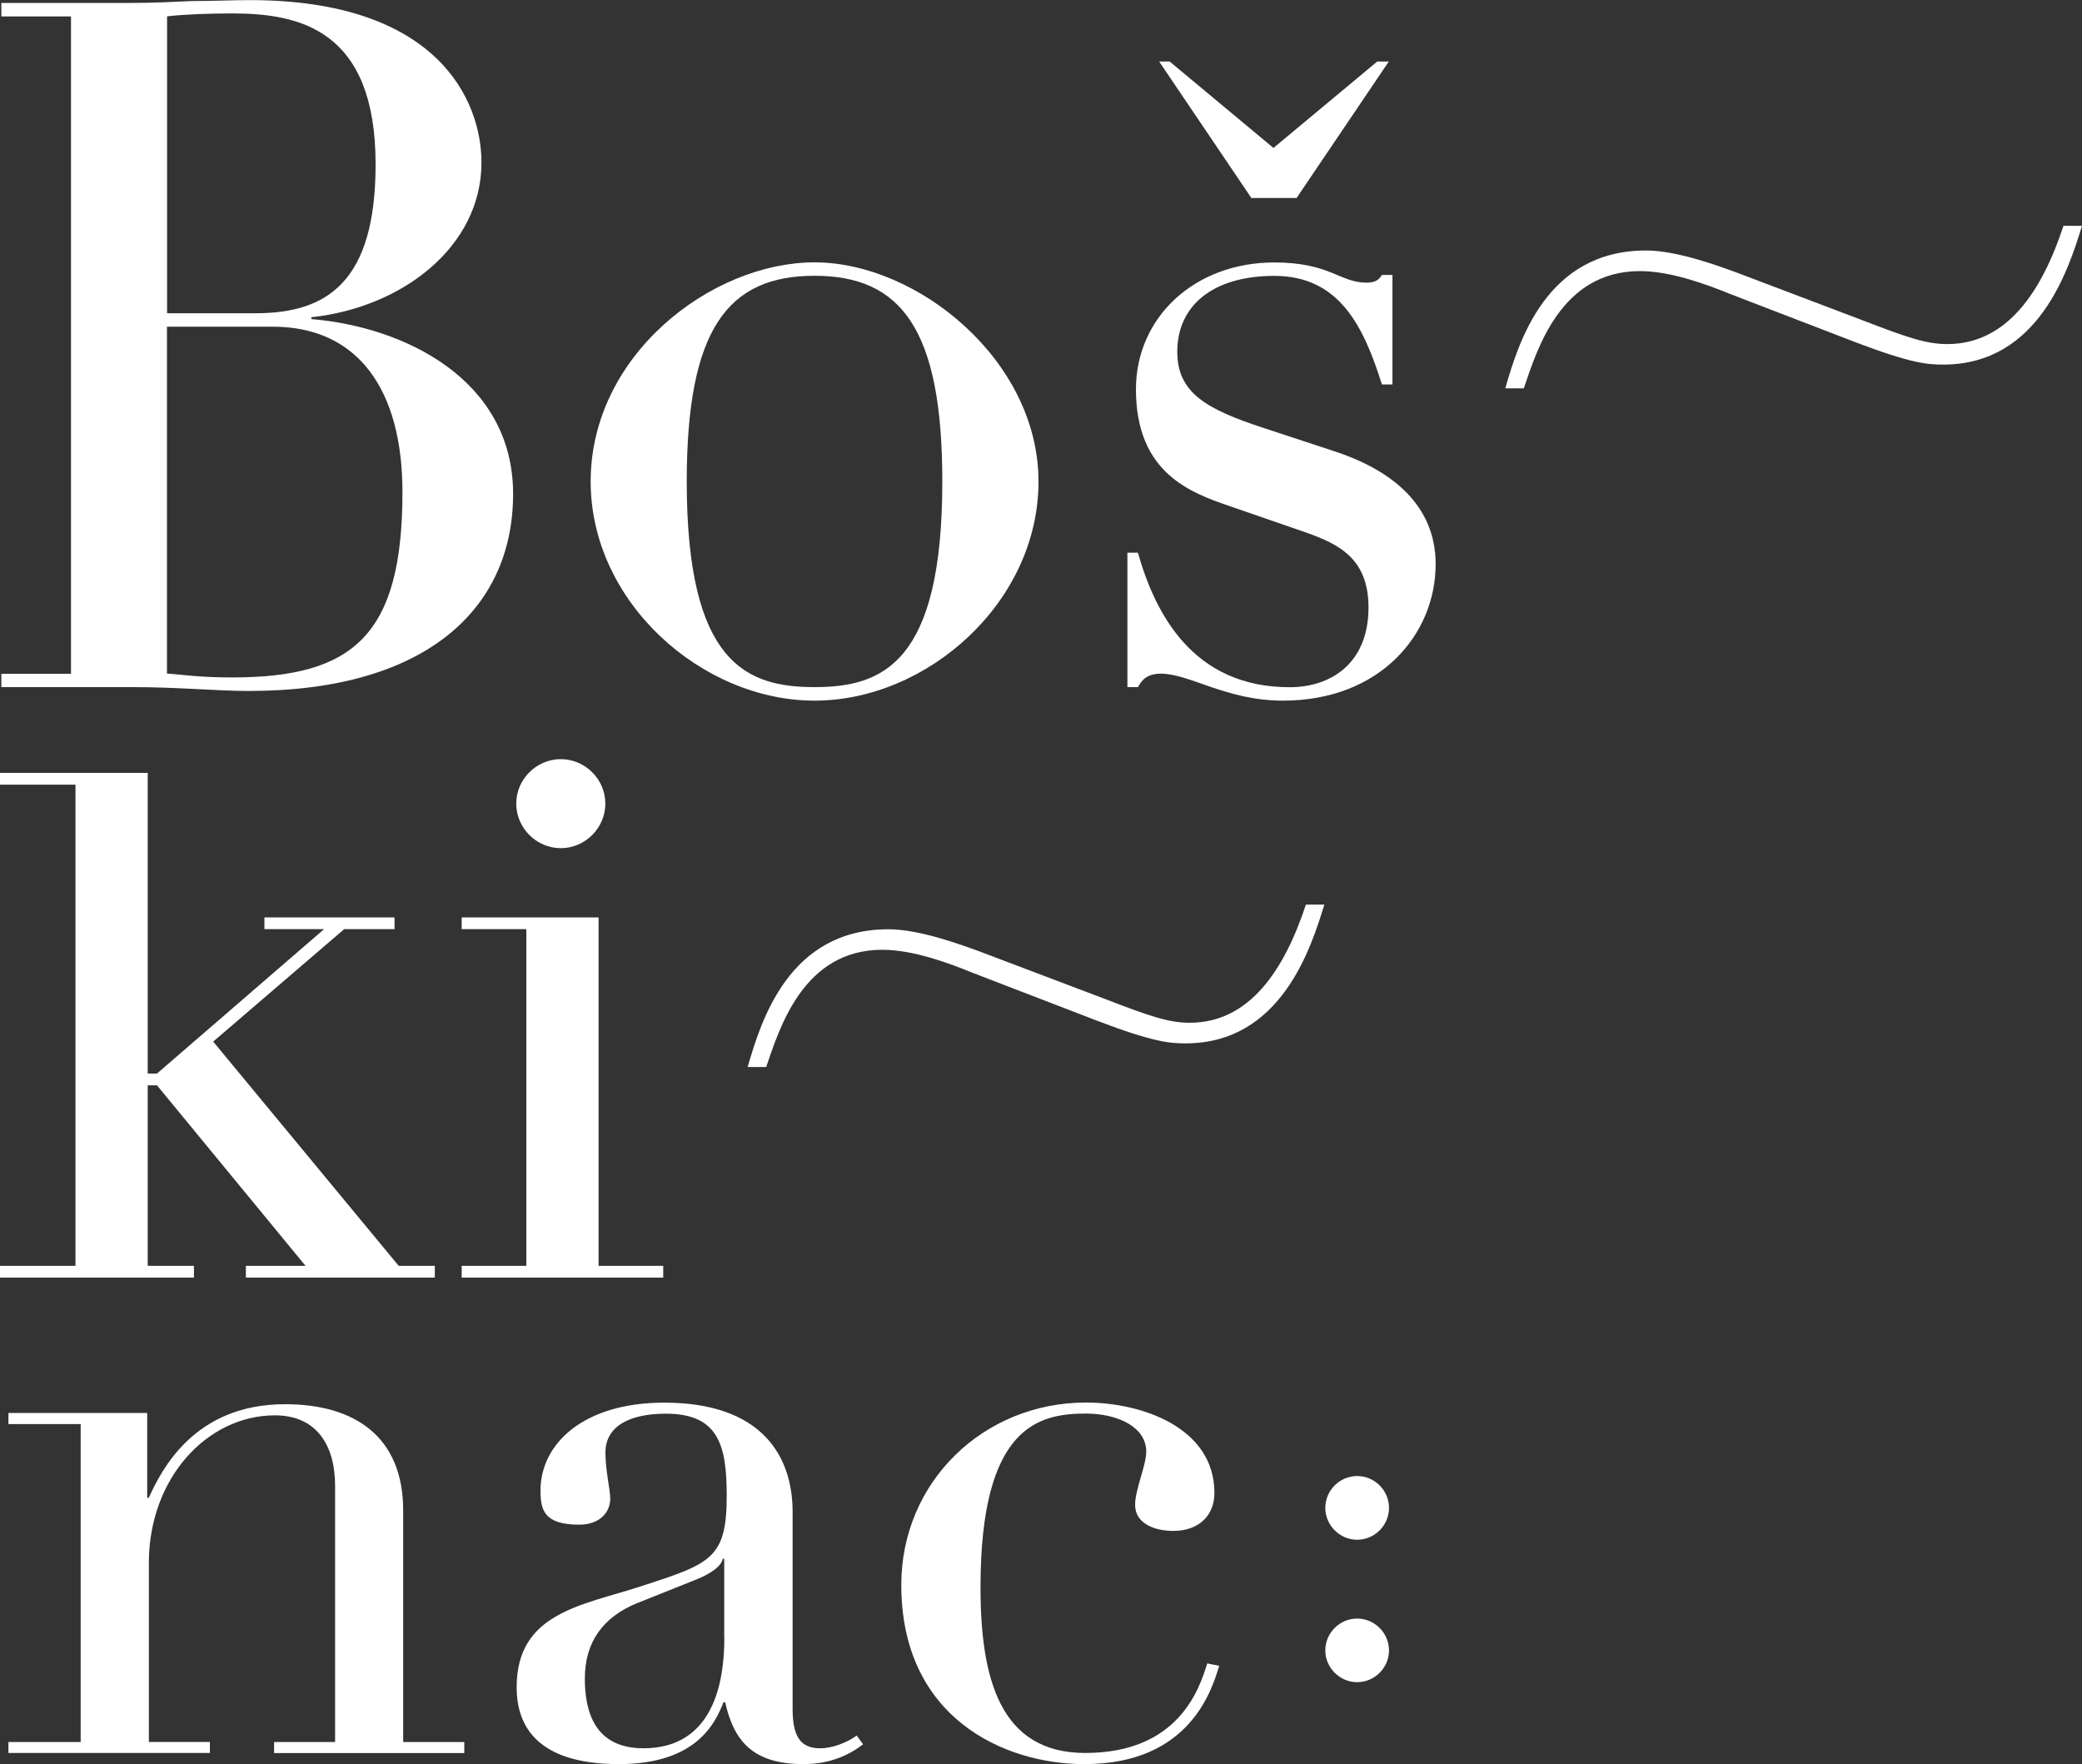
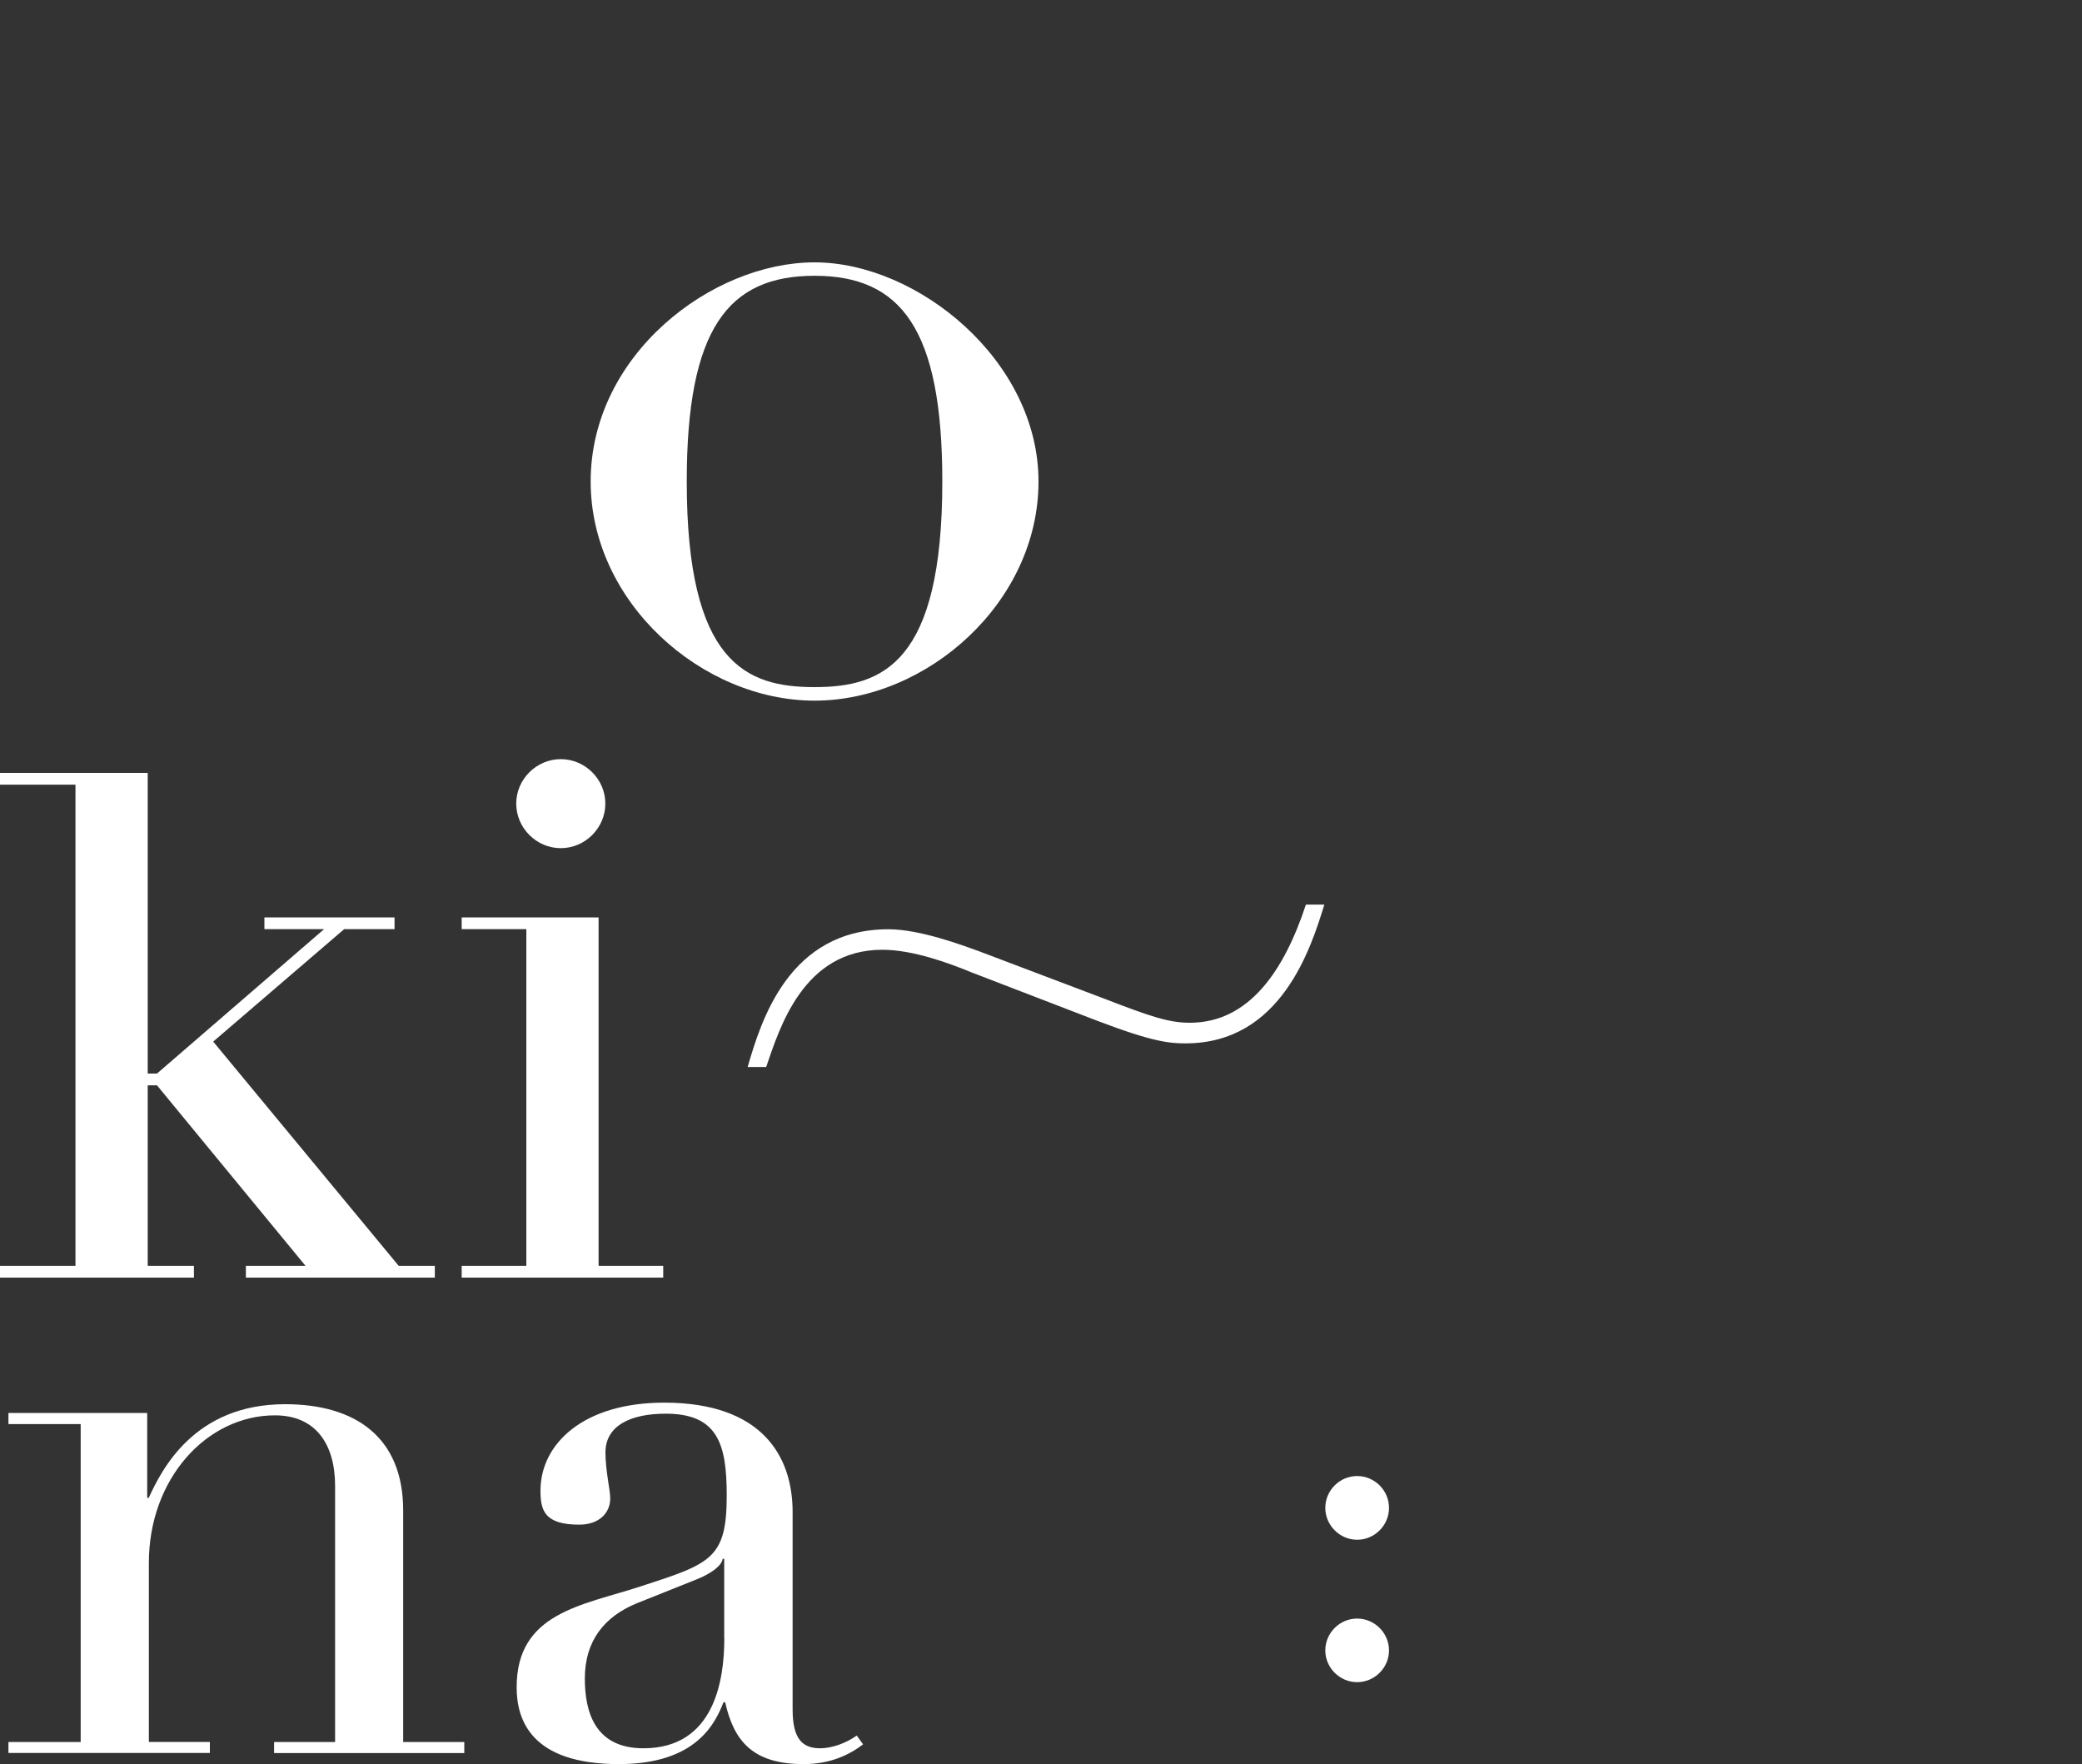
<svg xmlns="http://www.w3.org/2000/svg" id="Layer_2" data-name="Layer 2" viewBox="0 0 200 169.45">
  <rect x="0" y="0" width="200" height="169.45" fill="#333333" stroke="none" />
  <defs>
    <style>
      .cls-1 {
        fill: #fff;
      }
    </style>
  </defs>
  <g id="Layer_1-2" data-name="Layer 1">
    <g>
      <path class="cls-1" d="M.81,168.38h19.35v-1.06h-5.86v-17.21c0-8.07,5.56-14.16,12.11-14.16,3.96,0,5.78,2.82,5.78,6.78v24.6h-5.86v1.06h18.27v-1.06h-5.87v-22.24c0-7.09-4.65-10.21-11.34-10.21-8.76,0-11.88,6.33-13.1,8.99h-.15v-8.15H.81v1.07h6.94v30.54H.81v1.06Z" />
      <path class="cls-1" d="M69.58,157.34c0,4.12-.99,10.59-7.77,10.59-4.72,0-5.63-3.58-5.63-6.7,0-3.58,1.83-5.94,5.02-7.24l5.71-2.28c1.52-.61,2.44-1.37,2.51-1.98h.15v7.61ZM82.3,166.71c-1.07.76-2.44,1.22-3.5,1.22-1.68,0-2.66-.84-2.66-3.73v-18.96c0-5.4-2.97-10.51-12.34-10.51-7.77,0-11.88,3.96-11.88,8.45,0,1.91.38,3.27,3.73,3.27,1.91,0,2.97-1.14,2.97-2.51,0-.84-.46-2.67-.46-4.42,0-2.59,2.43-3.73,5.79-3.73,5.03,0,5.86,2.97,5.86,7.85,0,6.09-1.52,6.55-8.3,8.75-5.63,1.83-11.88,2.52-11.88,9.68,0,3.12,1.37,7.38,9.82,7.38,7.54,0,9.29-4.04,10.05-5.94h.16c.84,3.73,2.66,5.94,7.54,5.94,2.59,0,4.42-.91,5.71-1.9l-.61-.84Z" />
-       <path class="cls-1" d="M115.97,159.78c-.76,2.44-2.74,8.6-11.73,8.6-8.22,0-10.05-7.23-10.05-15.92,0-15.53,5.64-16.68,10.13-16.68,3.05,0,5.79,1.29,5.79,3.66,0,1.29-1.07,3.65-1.07,5.1,0,1.83,1.9,2.51,3.66,2.51,2.51,0,3.96-1.52,3.96-3.65,0-6.25-6.93-8.68-12.34-8.68-9.83,0-17.74,7.61-17.74,17.52,0,12.72,9.82,17.21,17.59,17.21,10.2,0,12.26-7.23,12.95-9.44l-1.14-.23Z" />
      <path class="cls-1" d="M127.31,144.84c0,1.67,1.39,3.06,3.06,3.06s3.06-1.38,3.06-3.06-1.38-3.06-3.06-3.06-3.06,1.38-3.06,3.06M127.31,158.53c0,1.67,1.39,3.05,3.06,3.05s3.06-1.38,3.06-3.05-1.38-3.06-3.06-3.06-3.06,1.38-3.06,3.06" />
-       <path class="cls-1" d="M16.05,1.57c1.57-.19,4.06-.28,6.28-.28,6.46,0,13.75,1.57,13.75,14.49,0,11.35-4.7,14.31-11.54,14.31h-8.49V1.57ZM16.05,31.38h10.15c8.21,0,12.46,6.09,12.46,15.88,0,13.75-4.71,17.81-16.34,17.81-3.32,0-4.8-.28-6.28-.37V31.38ZM.13,66h12.6c2.22,0,4.15.09,6,.18,1.85.09,3.51.19,5.17.19,17.08,0,25.39-7.94,25.39-18.92s-10.43-16.06-19.38-16.8v-.18c8.68-.92,16.34-6.74,16.34-14.86,0-6-4.24-15.6-22.24-15.6-1.66,0-3.6.09-5.54.09-1.94.09-3.88.18-5.73.18H.13v1.3h6.69v63.14H.13v1.29Z" />
      <path class="cls-1" d="M65.97,46.25c0-14.68,3.97-19.76,12.27-19.76s12.28,5.08,12.28,19.76c0,17.45-5.72,19.75-12.28,19.75s-12.27-2.31-12.27-19.75M56.74,46.25c0,11.63,10.71,21.05,21.51,21.05s21.51-9.42,21.51-21.05-11.63-21.05-21.51-21.05-21.51,8.87-21.51,21.05" />
-       <path class="cls-1" d="M133.41,5.91h-1.11l-9.97,8.3-9.97-8.3h-1.01l8.86,13.11h4.34l8.86-13.11ZM108.3,66h1.01c.37-.65.83-1.29,2.21-1.29,2.77,0,6.28,2.59,11.72,2.59,9.33,0,14.67-6.37,14.67-13.11,0-5.63-4.15-9.05-9.87-10.89l-6.74-2.22c-5.35-1.76-8.21-3.32-8.21-7.29,0-4.43,3.41-7.29,9.32-7.29,6.28,0,8.59,4.89,10.34,10.43h1.01v-10.52h-1.01c-.28.46-.64.74-1.48.74-2.58,0-3.51-1.94-8.86-1.94-7.66,0-13.29,5.27-13.29,12.19,0,8.12,5.36,9.97,9.14,11.26l7.2,2.49c3.14,1.11,6,2.5,6,7.2,0,5.36-3.6,7.66-7.57,7.66-9.32,0-12.93-7.1-14.58-12.92h-1.01v12.92Z" />
-       <path class="cls-1" d="M198.22,21.69c-2.08,6.32-5.43,11.36-11.16,11.36-1.98,0-3.75-.59-8.1-2.27l-12.24-4.64c-1.38-.49-5.53-2.08-8.59-2.08-9.58,0-12.25,8.79-13.53,13.24h1.78c1.28-3.75,3.55-11.26,11.16-11.26,2.97,0,6.42,1.29,8.59,2.17l12.05,4.64c5.43,2.07,7.01,2.17,8.49,2.17,9.19,0,12.05-9.19,13.33-13.33h-1.78Z" />
      <path class="cls-1" d="M125.45,86.88c-2.08,6.32-5.44,11.36-11.16,11.36-1.98,0-3.75-.59-8.1-2.27l-12.25-4.64c-1.38-.49-5.53-2.07-8.59-2.07-9.58,0-12.24,8.79-13.53,13.23h1.78c1.29-3.75,3.56-11.26,11.16-11.26,2.96,0,6.42,1.29,8.59,2.18l12.05,4.64c5.43,2.07,7.01,2.17,8.49,2.17,9.19,0,12.05-9.19,13.33-13.33h-1.77Z" />
      <polygon class="cls-1" points="0 122.72 18.63 122.72 18.63 121.59 14.19 121.59 14.19 104.25 15.08 104.25 29.35 121.59 23.62 121.59 23.62 122.72 41.77 122.72 41.77 121.59 38.3 121.59 20.48 100.05 33.06 89.25 37.9 89.25 37.9 88.12 25.4 88.12 25.4 89.25 31.13 89.25 15.08 103.12 14.19 103.12 14.19 74.24 0 74.24 0 75.37 7.25 75.37 7.25 121.59 0 121.59 0 122.72" />
      <path class="cls-1" d="M49.59,77.19c0,2.34,1.94,4.28,4.28,4.28s4.28-1.94,4.28-4.28-1.94-4.27-4.28-4.27-4.28,1.93-4.28,4.27M44.35,122.72h19.36v-1.13h-6.21v-33.47h-13.15v1.13h6.21v32.34h-6.21v1.13Z" />
    </g>
  </g>
</svg>